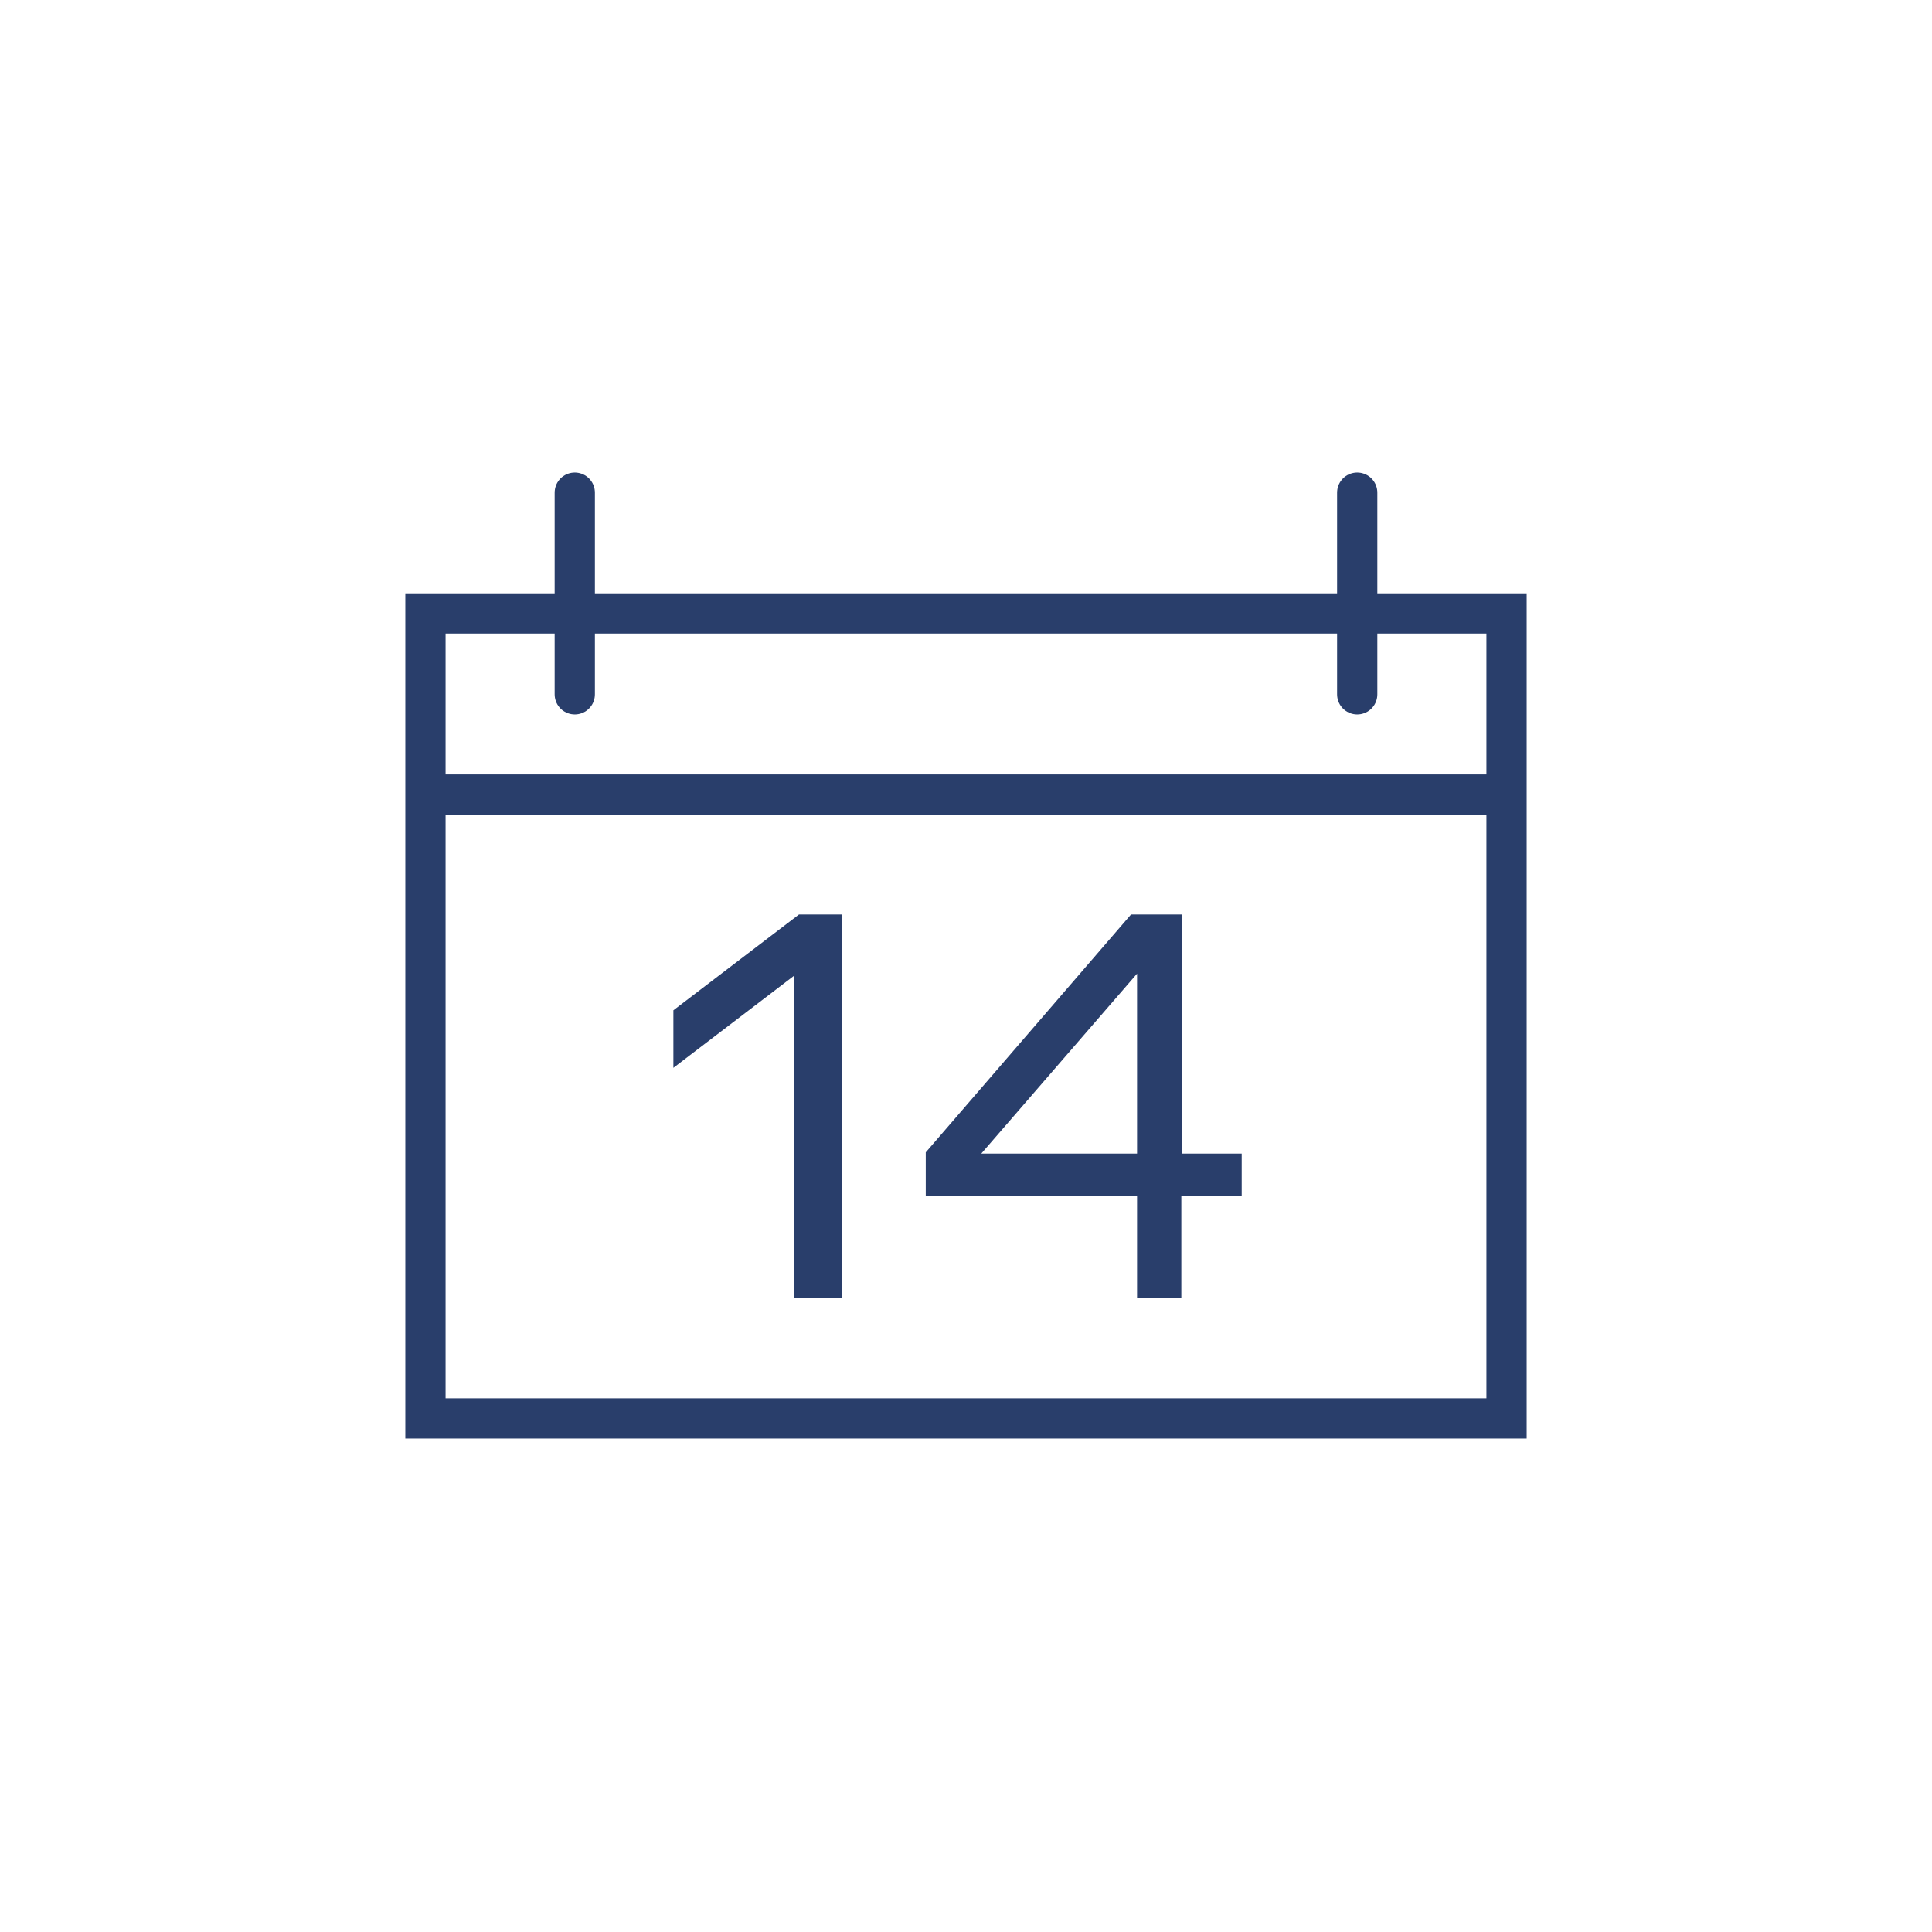
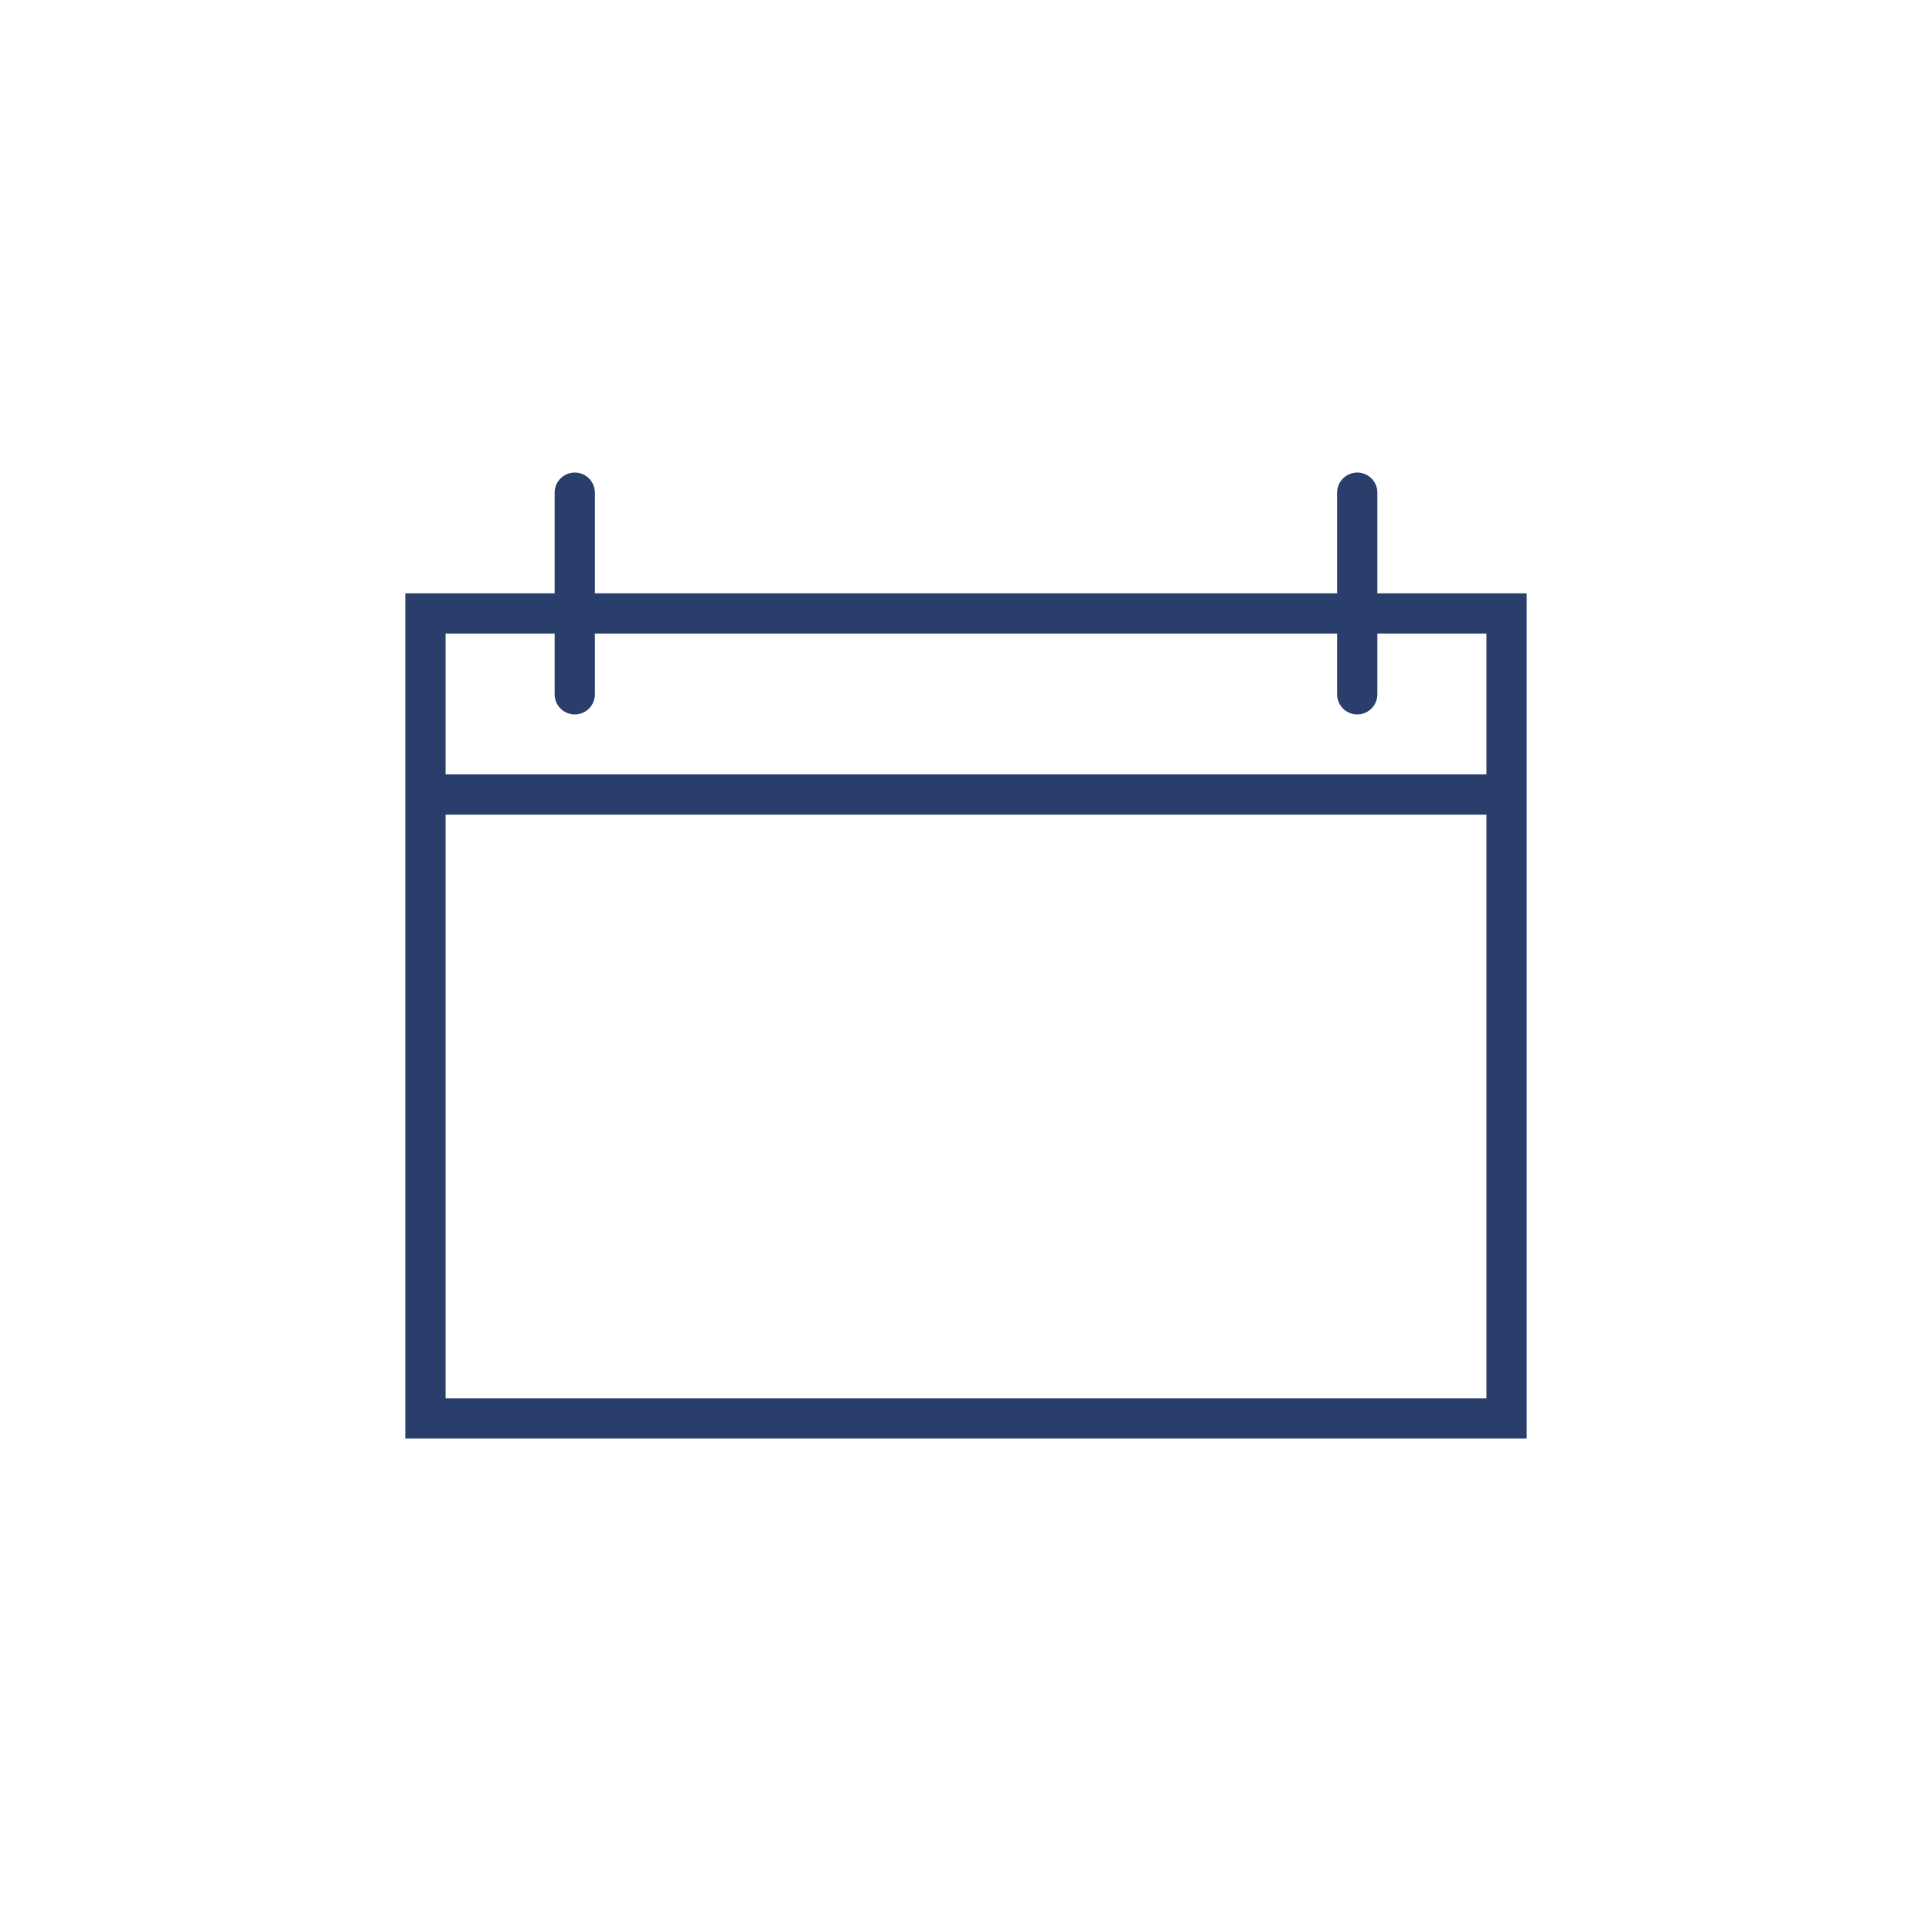
<svg xmlns="http://www.w3.org/2000/svg" viewBox="0 0 48 48">
  <defs>
    <style>.cls-1{fill:#293e6b}.cls-2,.cls-3{fill:none;stroke:#293e6b;stroke-miterlimit:10}.cls-3{stroke-linecap:round}</style>
  </defs>
  <g id="Layer_1" data-name="Layer 1">
    <path class="cls-1" d="M36.93 15.74v19H11.07v-19h25.86m1-1H10.07v21h27.86v-21z" />
    <path class="cls-2" d="M10.63 19.74h26.74" />
    <path class="cls-3" d="M33.72 12.24v5.01m-19.44-5.01v5.01" />
-     <path class="cls-1" d="M19.73 32.24v-8l-3 2.29V25.1l3.12-2.38h1.06v9.52zm8.52 0v-2.53H23v-1.08l5.1-5.91h1.27v5.94h1.48v1.05h-1.5v2.53zm-3.87-3.58h3.87v-4.47z" />
  </g>
</svg>